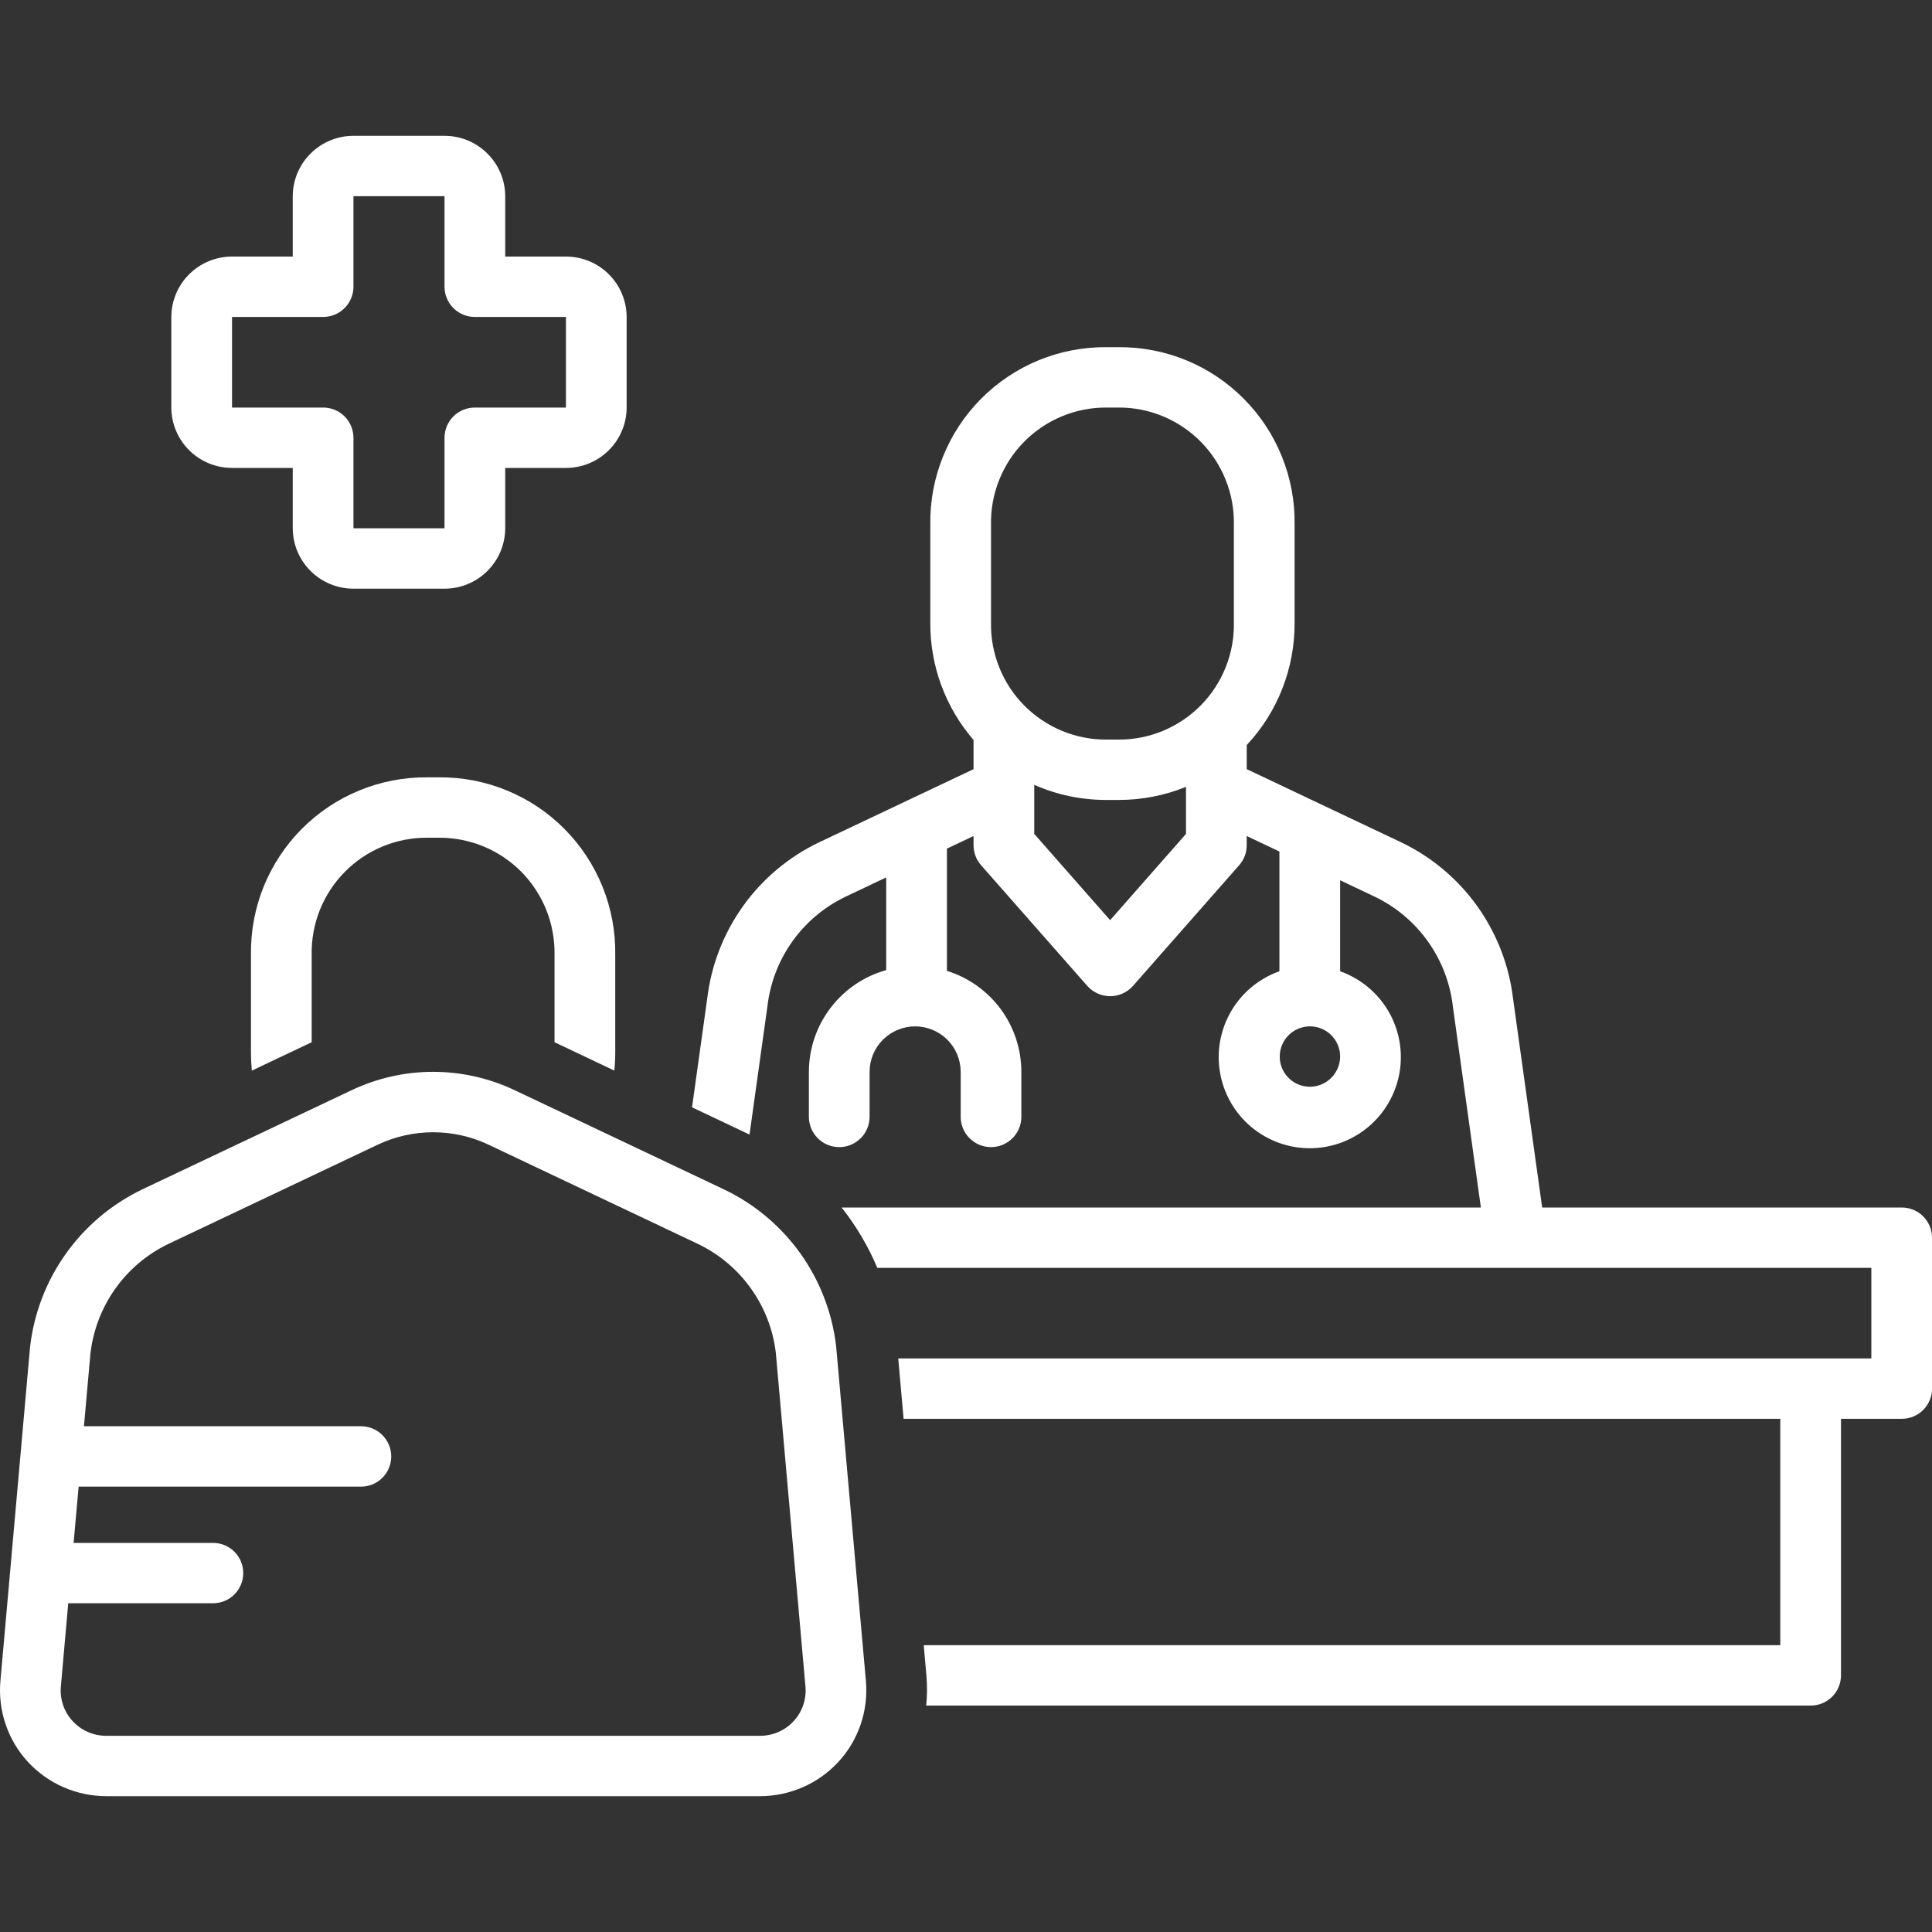
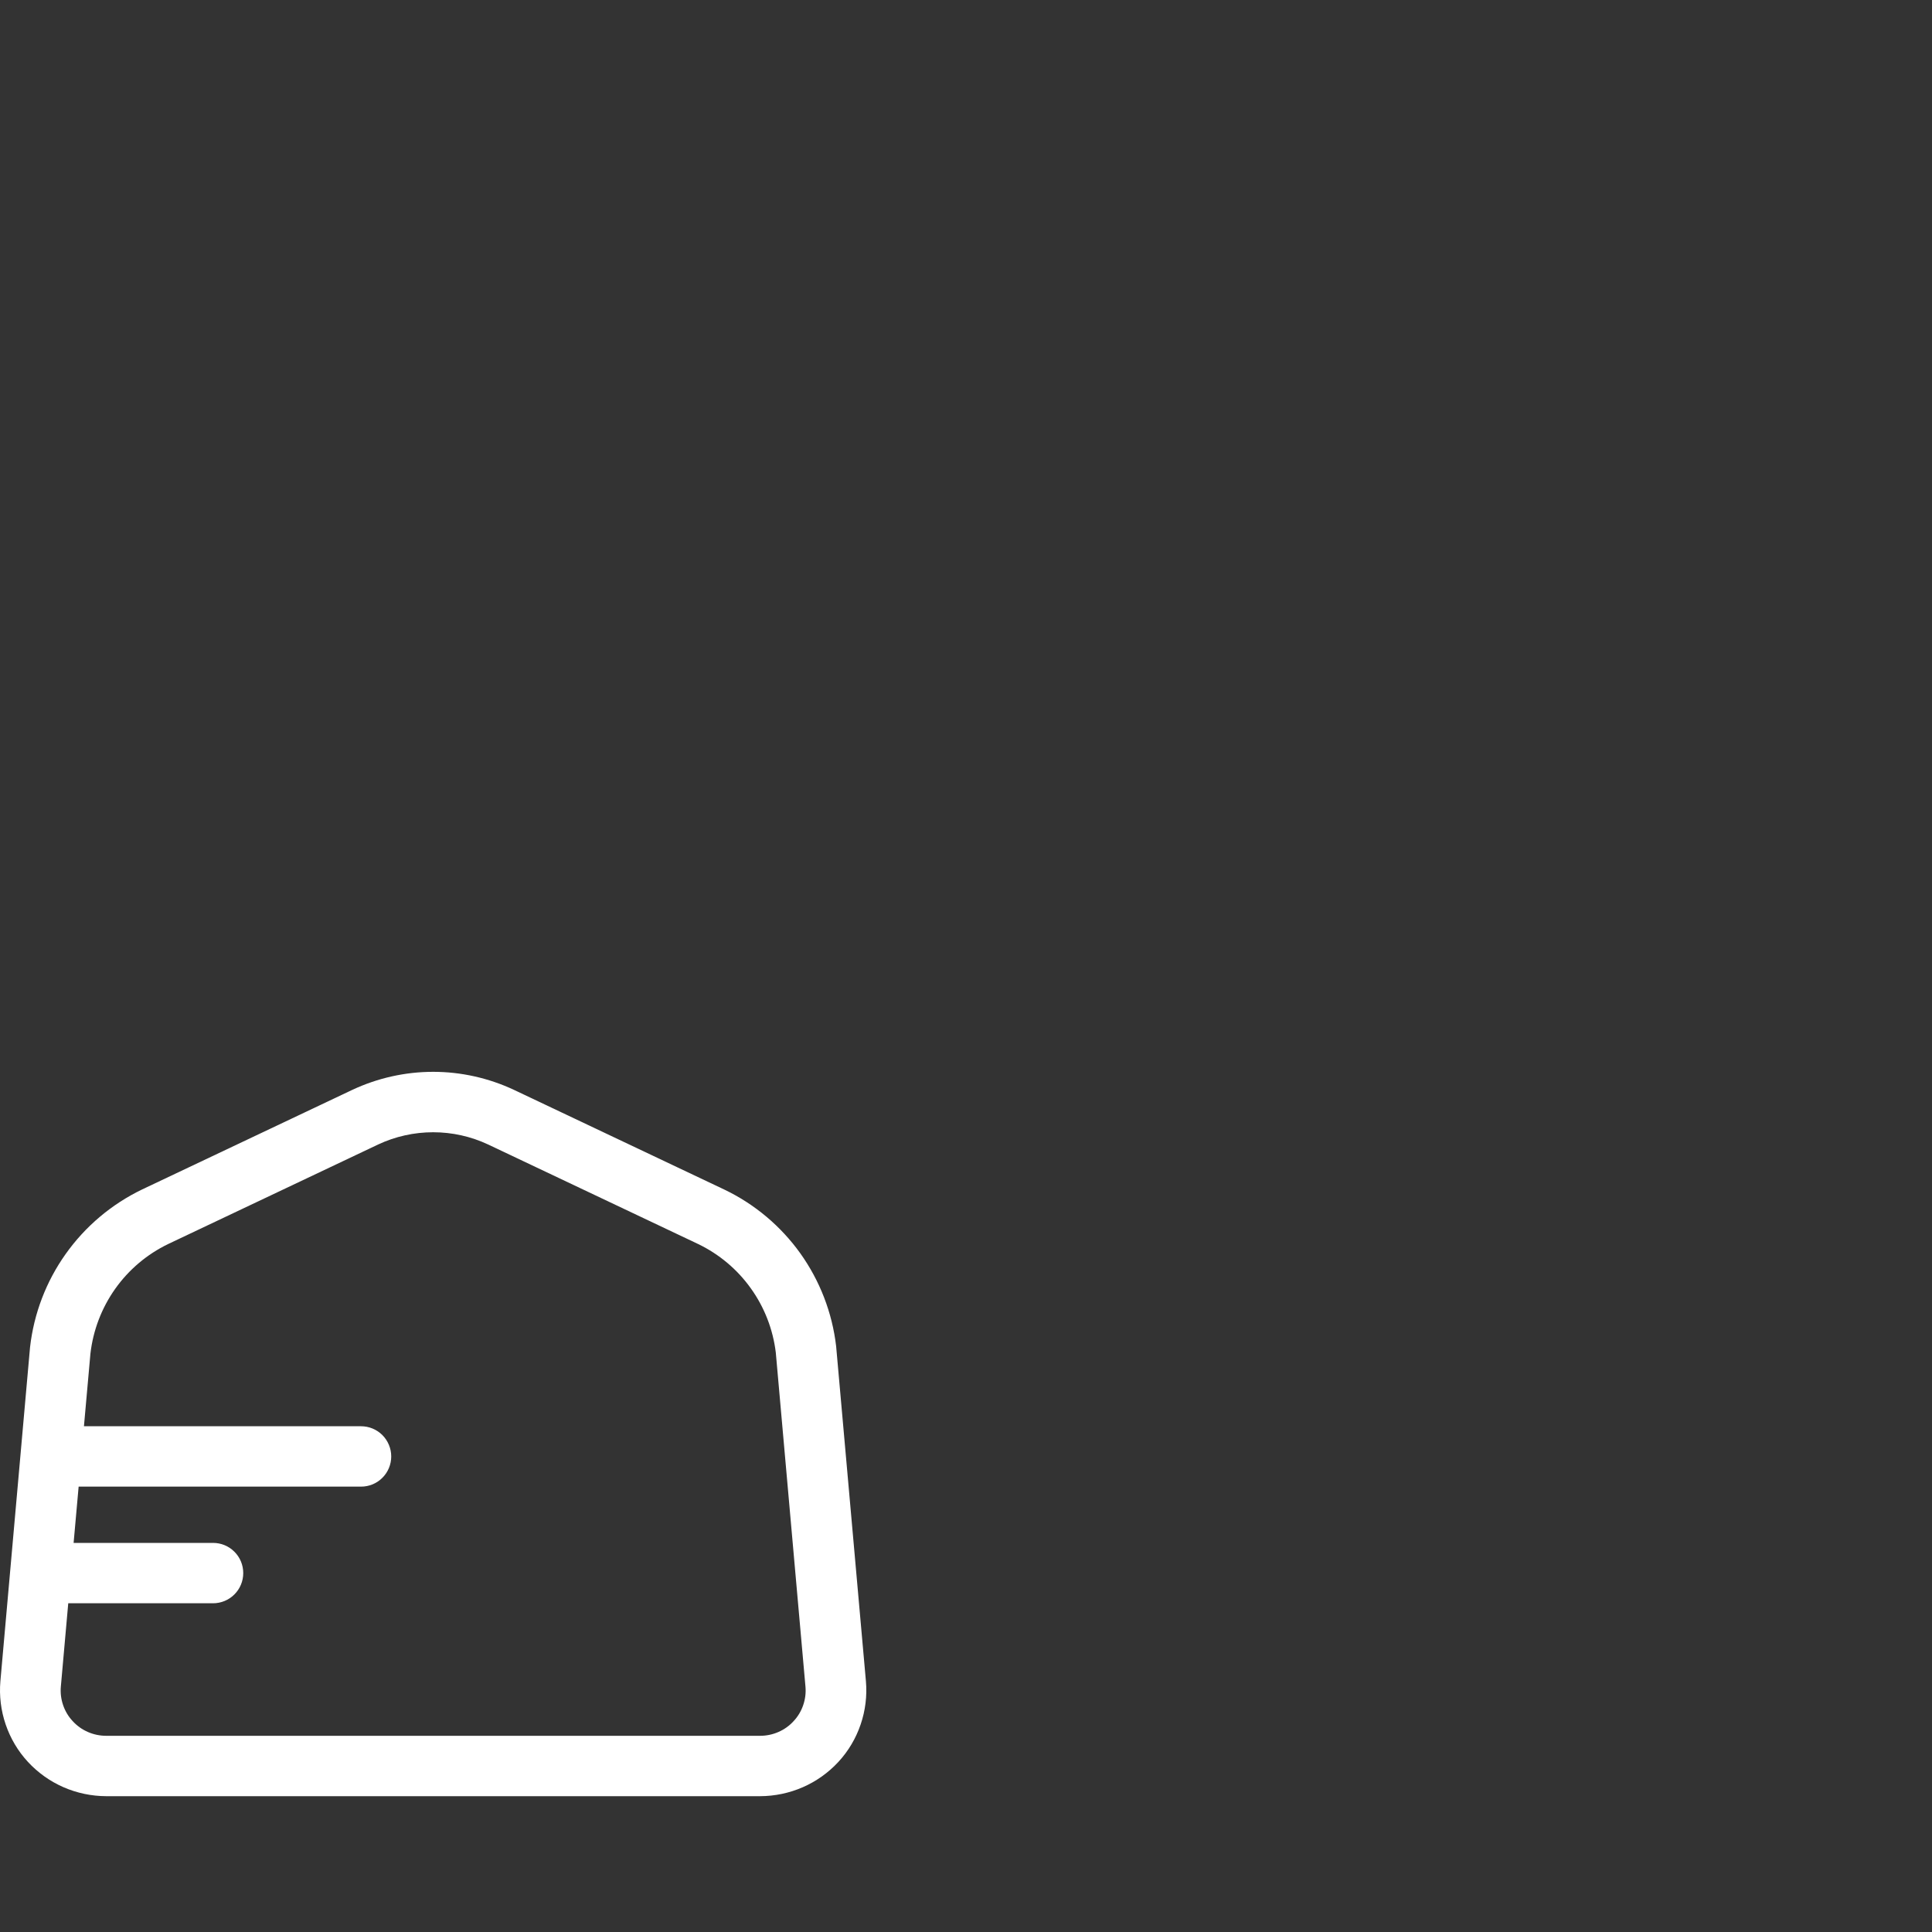
<svg xmlns="http://www.w3.org/2000/svg" width="40" height="40" viewBox="0 0 40 40" fill="none">
  <rect x="0" y="0" width="40" height="40" fill="#333333" stroke="none" />
  <g clip-path="url(#clip0_133_2817)">
-     <path d="M12.72 22.166C12.731 22.044 12.738 21.922 12.738 21.797V19.766C12.745 19.284 12.655 18.805 12.475 18.358C12.294 17.912 12.027 17.505 11.687 17.163C11.348 16.821 10.943 16.55 10.498 16.367C10.052 16.183 9.574 16.09 9.092 16.094H8.841C8.359 16.09 7.881 16.183 7.436 16.367C6.99 16.55 6.586 16.821 6.246 17.163C5.907 17.505 5.639 17.912 5.458 18.358C5.278 18.805 5.189 19.284 5.196 19.766V21.797C5.196 21.922 5.202 22.044 5.214 22.166L6.453 21.578V19.766C6.447 19.449 6.505 19.134 6.622 18.84C6.74 18.546 6.915 18.278 7.138 18.052C7.36 17.827 7.625 17.648 7.918 17.526C8.21 17.405 8.524 17.343 8.841 17.344H9.092C9.409 17.343 9.723 17.405 10.015 17.526C10.308 17.648 10.573 17.827 10.796 18.052C11.018 18.278 11.193 18.546 11.311 18.84C11.428 19.134 11.486 19.449 11.481 19.766V21.578L12.72 22.166Z" fill="white" />
    <path d="M0.622 27.893L0.008 34.808C-0.018 35.11 0.019 35.415 0.117 35.702C0.215 35.99 0.371 36.254 0.577 36.477C0.784 36.701 1.035 36.88 1.314 37.002C1.593 37.124 1.895 37.187 2.199 37.188H15.737C16.041 37.187 16.343 37.124 16.622 37.002C16.901 36.88 17.152 36.701 17.359 36.477C17.565 36.254 17.721 35.99 17.819 35.702C17.917 35.415 17.954 35.11 17.928 34.808L17.311 27.87C17.23 27.178 16.975 26.518 16.571 25.951C16.166 25.385 15.625 24.93 14.997 24.629L11.634 23.035L10.64 22.564C10.117 22.319 9.546 22.191 8.968 22.191C8.39 22.191 7.819 22.319 7.295 22.564L2.939 24.628C2.309 24.932 1.765 25.391 1.36 25.962C0.954 26.533 0.701 27.197 0.622 27.893ZM6.843 24.163L7.83 23.695C8.186 23.528 8.575 23.442 8.968 23.442C9.361 23.442 9.749 23.528 10.105 23.695L14.456 25.757C14.891 25.967 15.266 26.282 15.546 26.675C15.827 27.067 16.004 27.524 16.062 28.003L16.676 34.917C16.688 35.047 16.672 35.178 16.63 35.301C16.588 35.425 16.521 35.538 16.432 35.633C16.344 35.73 16.236 35.807 16.116 35.859C15.997 35.911 15.867 35.938 15.737 35.938H2.199C2.069 35.938 1.939 35.911 1.82 35.859C1.7 35.807 1.592 35.73 1.504 35.633C1.415 35.538 1.348 35.425 1.306 35.301C1.264 35.178 1.248 35.047 1.26 34.917L1.413 33.194H4.411C4.577 33.194 4.736 33.128 4.853 33.011C4.971 32.893 5.036 32.734 5.036 32.569C5.036 32.403 4.971 32.244 4.853 32.127C4.736 32.009 4.577 31.944 4.411 31.944H1.524L1.628 30.779H7.475C7.641 30.779 7.8 30.714 7.917 30.596C8.034 30.479 8.1 30.32 8.1 30.154C8.1 29.989 8.034 29.83 7.917 29.712C7.8 29.595 7.641 29.529 7.475 29.529H1.738L1.872 28.027C1.927 27.544 2.103 27.082 2.384 26.685C2.665 26.288 3.042 25.969 3.48 25.757L6.843 24.163Z" fill="white" />
-     <path d="M9.203 2.812H7.318C6.986 2.812 6.667 2.943 6.431 3.178C6.195 3.412 6.062 3.73 6.061 4.062V5.312H4.804C4.472 5.312 4.153 5.443 3.917 5.678C3.681 5.912 3.548 6.23 3.547 6.562V8.438C3.548 8.77 3.681 9.088 3.917 9.322C4.153 9.557 4.472 9.688 4.804 9.688H6.061V10.938C6.062 11.27 6.195 11.588 6.431 11.822C6.667 12.057 6.986 12.188 7.318 12.188H9.203C9.536 12.188 9.855 12.057 10.09 11.822C10.326 11.588 10.459 11.27 10.46 10.938V9.688H11.717C12.05 9.688 12.369 9.557 12.604 9.322C12.84 9.088 12.973 8.77 12.974 8.438V6.562C12.973 6.23 12.84 5.912 12.604 5.678C12.369 5.443 12.05 5.312 11.717 5.312H10.46V4.062C10.459 3.73 10.326 3.412 10.09 3.178C9.855 2.943 9.536 2.812 9.203 2.812ZM11.717 6.562V8.438H9.832C9.666 8.437 9.506 8.503 9.388 8.62C9.27 8.737 9.204 8.896 9.203 9.062V10.938H7.318V9.062C7.317 8.896 7.251 8.737 7.133 8.62C7.015 8.503 6.856 8.437 6.689 8.438H4.804V6.562H6.689C6.856 6.563 7.015 6.497 7.133 6.38C7.251 6.263 7.317 6.104 7.318 5.938V4.062H9.203V5.938C9.204 6.104 9.27 6.263 9.388 6.38C9.506 6.497 9.666 6.563 9.832 6.562H11.717Z" fill="white" />
-     <path d="M39.373 25H31.929L31.327 20.682C31.246 19.991 30.991 19.331 30.587 18.764C30.182 18.197 29.641 17.742 29.013 17.441L25.812 15.924V15.426C26.455 14.739 26.809 13.831 26.803 12.891V10.859C26.81 10.377 26.721 9.899 26.54 9.452C26.36 9.005 26.092 8.599 25.752 8.257C25.413 7.915 25.009 7.644 24.563 7.46C24.117 7.277 23.64 7.184 23.158 7.188H22.906C22.424 7.184 21.947 7.277 21.501 7.46C21.055 7.644 20.651 7.915 20.311 8.257C19.972 8.599 19.704 9.005 19.524 9.452C19.343 9.899 19.254 10.377 19.261 10.859V12.891C19.255 13.782 19.573 14.645 20.156 15.32V15.925L16.955 17.441C16.328 17.741 15.788 18.195 15.383 18.761C14.979 19.326 14.724 19.985 14.642 20.675L14.328 22.926L15.518 23.49L15.888 20.839C15.943 20.356 16.119 19.895 16.4 19.498C16.681 19.101 17.058 18.782 17.496 18.57L18.348 18.166V20.085C17.888 20.213 17.484 20.488 17.195 20.868C16.906 21.247 16.749 21.71 16.747 22.188V23.125C16.748 23.291 16.815 23.45 16.932 23.567C17.05 23.684 17.209 23.75 17.376 23.75C17.542 23.75 17.701 23.684 17.819 23.567C17.936 23.45 18.003 23.291 18.004 23.125V22.188C18.005 21.938 18.105 21.7 18.282 21.524C18.459 21.349 18.698 21.25 18.947 21.25C19.196 21.25 19.435 21.349 19.612 21.524C19.788 21.7 19.888 21.938 19.89 22.188V23.125C19.89 23.291 19.957 23.45 20.075 23.567C20.193 23.684 20.352 23.75 20.518 23.75C20.684 23.75 20.843 23.684 20.961 23.567C21.079 23.45 21.146 23.291 21.146 23.125V22.188C21.145 21.721 20.995 21.267 20.718 20.891C20.44 20.516 20.05 20.239 19.605 20.1V17.57L20.156 17.309V17.5C20.156 17.651 20.211 17.798 20.311 17.912L22.511 20.412C22.57 20.479 22.643 20.532 22.725 20.569C22.806 20.606 22.895 20.625 22.984 20.625C23.074 20.625 23.162 20.606 23.244 20.569C23.325 20.532 23.398 20.479 23.457 20.412L25.657 17.912C25.757 17.798 25.812 17.651 25.812 17.5V17.309L26.489 17.63V20.109C26.069 20.258 25.716 20.549 25.491 20.933C25.266 21.317 25.184 21.767 25.259 22.206C25.334 22.644 25.562 23.042 25.902 23.329C26.242 23.615 26.672 23.773 27.117 23.773C27.562 23.773 27.992 23.615 28.332 23.329C28.673 23.042 28.9 22.644 28.976 22.206C29.051 21.767 28.969 21.317 28.744 20.933C28.518 20.549 28.165 20.258 27.746 20.109V18.225L28.473 18.57C28.911 18.782 29.289 19.103 29.57 19.501C29.851 19.899 30.027 20.362 30.081 20.846L30.66 25H17.425C17.726 25.381 17.975 25.802 18.164 26.25H38.744V28.125H18.597C18.619 28.367 18.653 28.755 18.708 29.375H36.859V34.062H19.125C19.143 34.267 19.162 34.479 19.181 34.697C19.198 34.902 19.197 35.108 19.176 35.312H37.487C37.654 35.313 37.813 35.247 37.931 35.13C38.049 35.013 38.115 34.854 38.116 34.688V29.375H39.373C39.539 29.375 39.699 29.31 39.816 29.193C39.934 29.075 40.001 28.916 40.001 28.75V25.625C40.001 25.459 39.934 25.3 39.816 25.182C39.699 25.065 39.539 25 39.373 25ZM24.555 17.265L22.984 19.051L21.413 17.265V16.249C21.883 16.457 22.392 16.563 22.906 16.562H23.158C23.637 16.563 24.111 16.471 24.555 16.291V17.265ZM25.546 12.891C25.552 13.207 25.494 13.522 25.376 13.816C25.259 14.11 25.084 14.378 24.861 14.604C24.639 14.829 24.373 15.008 24.081 15.13C23.788 15.252 23.474 15.314 23.158 15.312H22.906C22.59 15.314 22.276 15.252 21.983 15.13C21.691 15.008 21.425 14.829 21.203 14.604C20.98 14.378 20.805 14.11 20.688 13.816C20.57 13.522 20.512 13.207 20.518 12.891V10.859C20.512 10.543 20.57 10.228 20.688 9.934C20.805 9.64 20.98 9.372 21.203 9.146C21.425 8.921 21.691 8.742 21.983 8.62C22.276 8.498 22.59 8.436 22.906 8.438H23.158C23.474 8.436 23.788 8.498 24.081 8.62C24.373 8.742 24.639 8.921 24.861 9.146C25.084 9.372 25.259 9.64 25.376 9.934C25.494 10.228 25.552 10.543 25.546 10.859V12.891ZM27.117 22.5C26.994 22.499 26.873 22.462 26.771 22.393C26.669 22.324 26.589 22.226 26.542 22.112C26.495 21.997 26.484 21.872 26.508 21.751C26.533 21.63 26.592 21.519 26.68 21.432C26.767 21.345 26.879 21.286 27 21.262C27.121 21.238 27.247 21.25 27.361 21.298C27.475 21.345 27.572 21.425 27.641 21.528C27.709 21.631 27.746 21.752 27.746 21.875C27.745 22.041 27.678 22.2 27.561 22.317C27.443 22.435 27.283 22.5 27.117 22.5Z" fill="white" />
  </g>
  <defs>
    <clipPath id="clip0_133_2817">
      <rect width="40" height="40" fill="white" />
    </clipPath>
  </defs>
</svg>